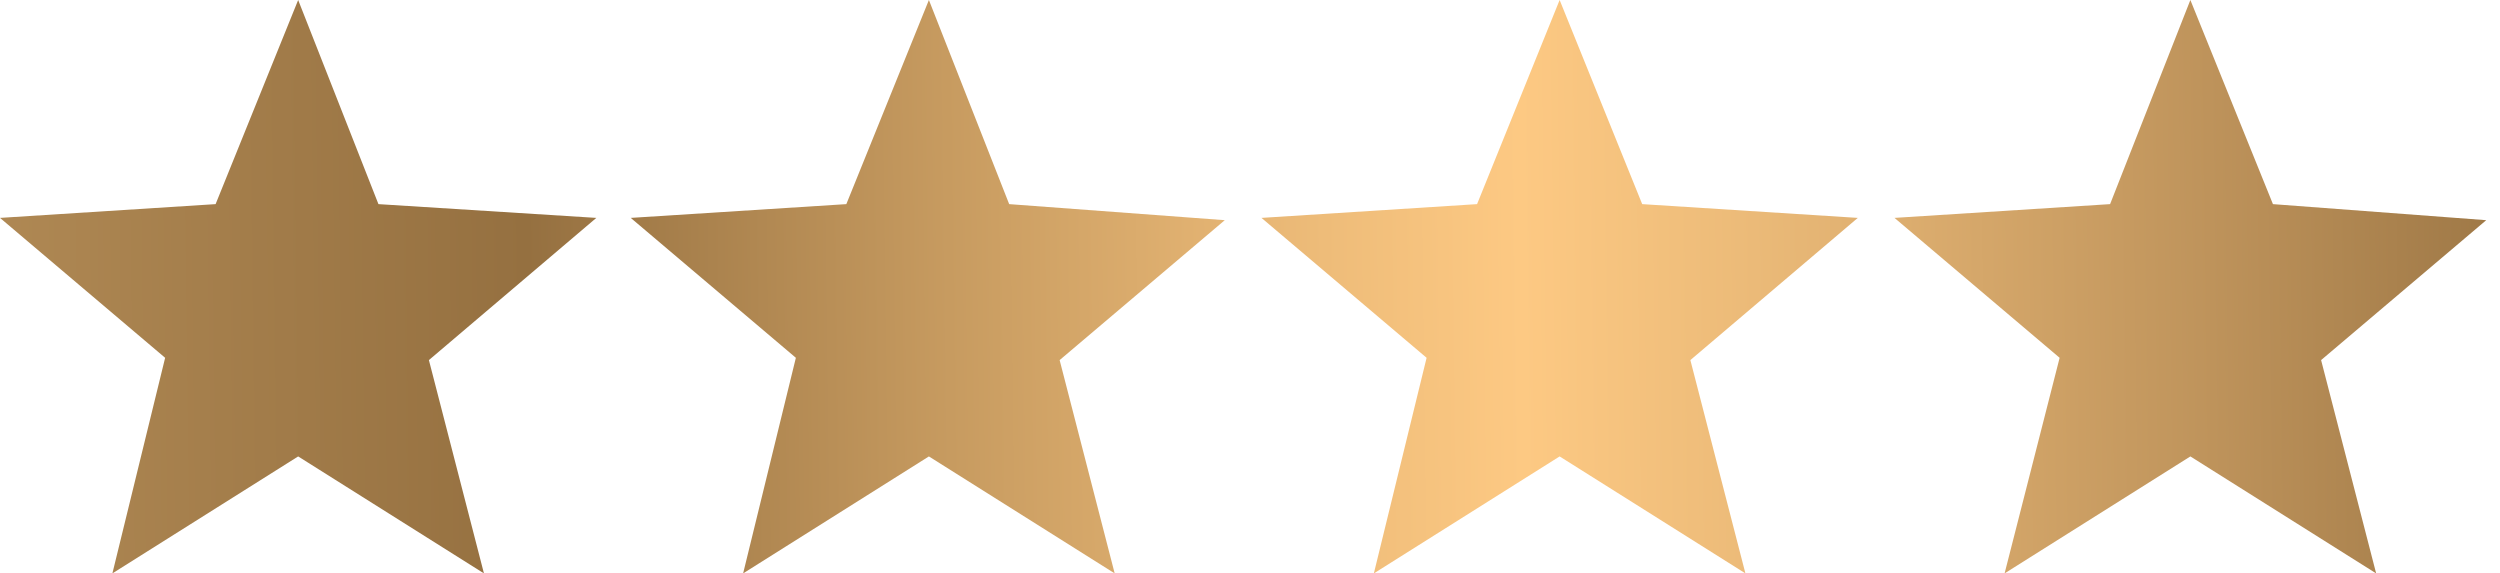
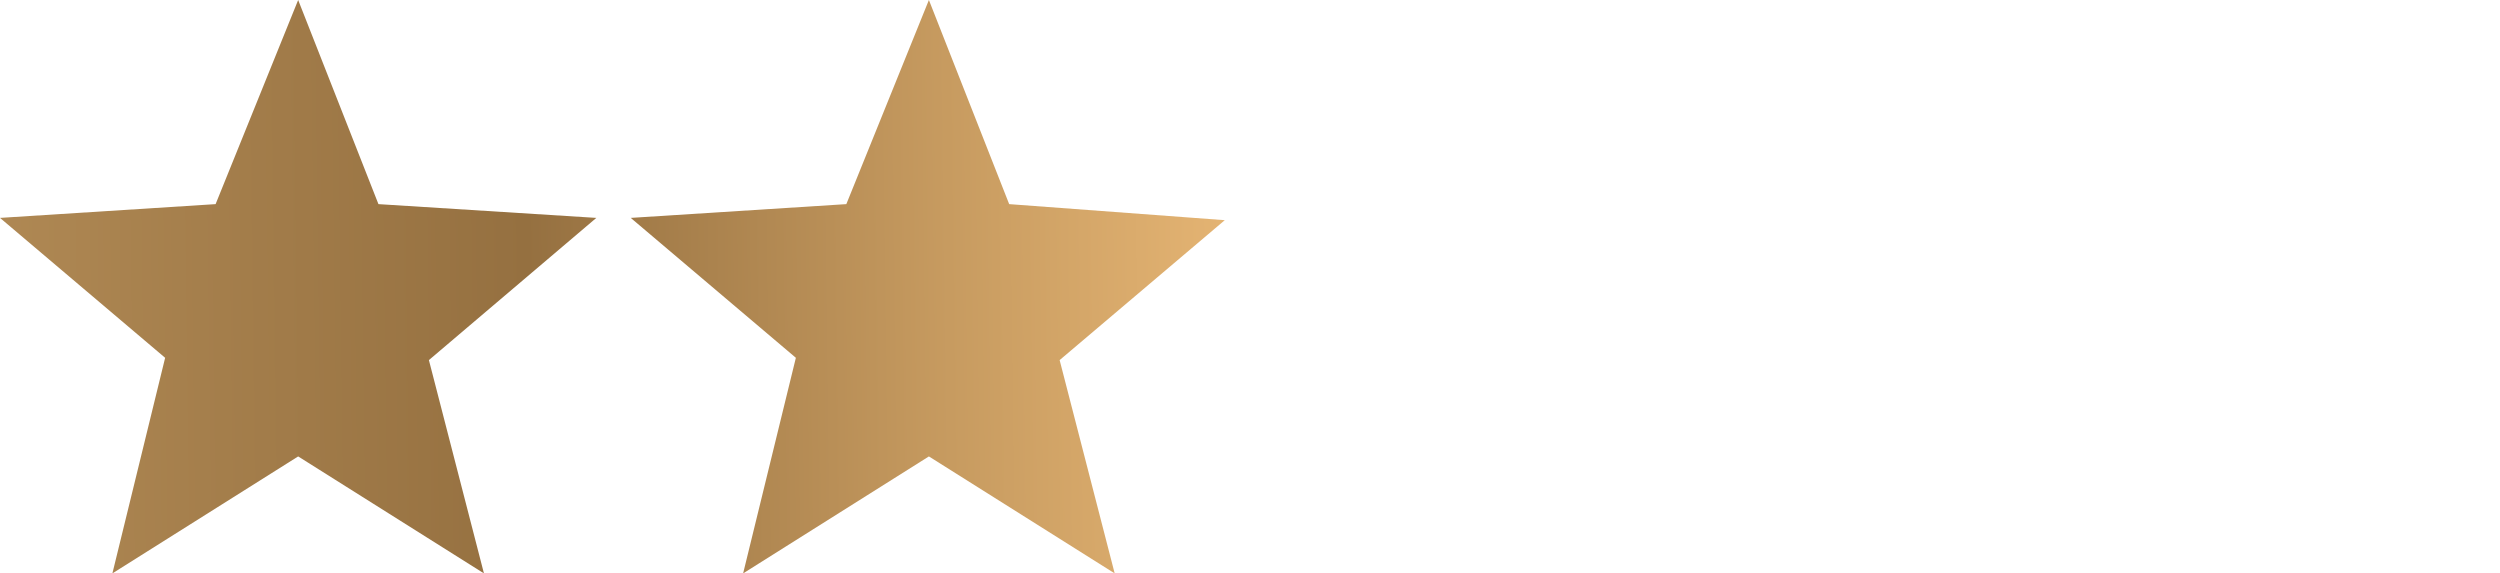
<svg xmlns="http://www.w3.org/2000/svg" version="1.1" id="Layer_1" x="0px" y="0px" viewBox="0 0 109 25" style="enable-background:new 0 0 109 25;" xml:space="preserve">
  <style type="text/css">
	.st0{fill:url(#SVGID_1_);}
	.st1{fill:url(#SVGID_00000111166126378171175550000007094460874357909398_);}
	.st2{fill:url(#SVGID_00000129165433073684686690000016673089989655767479_);}
	.st3{fill:url(#SVGID_00000180330496475710272880000011369976032888620959_);}
</style>
  <g>
    <linearGradient id="SVGID_1_" gradientUnits="userSpaceOnUse" x1="-11.533" y1="12.86" x2="112.641" y2="11.295">
      <stop offset="0" style="stop-color:#BC945D" />
      <stop offset="0.278" style="stop-color:#957040" />
      <stop offset="0.426" style="stop-color:#C79B60" />
      <stop offset="0.558" style="stop-color:#EEBC79" />
      <stop offset="0.627" style="stop-color:#FDC983" />
      <stop offset="0.709" style="stop-color:#EBBA78" />
      <stop offset="0.869" style="stop-color:#BE935B" />
      <stop offset="1" style="stop-color:#957040" />
    </linearGradient>
    <path class="st0" d="M16.5,8.9L13,0L9.4,8.9L0,9.5l7.2,6.1L4.9,25l8.1-5.1l8.1,5.1l-2.4-9.3L26,9.5L16.5,8.9z" />
    <linearGradient id="SVGID_00000062874143282288938320000006349949529718468490_" gradientUnits="userSpaceOnUse" x1="-11.529" y1="13.207" x2="112.645" y2="11.642">
      <stop offset="0" style="stop-color:#BC945D" />
      <stop offset="0.278" style="stop-color:#957040" />
      <stop offset="0.426" style="stop-color:#C79B60" />
      <stop offset="0.558" style="stop-color:#EEBC79" />
      <stop offset="0.627" style="stop-color:#FDC983" />
      <stop offset="0.709" style="stop-color:#EBBA78" />
      <stop offset="0.869" style="stop-color:#BE935B" />
      <stop offset="1" style="stop-color:#957040" />
    </linearGradient>
    <path style="fill:url(#SVGID_00000062874143282288938320000006349949529718468490_);" d="M44,8.9L40.5,0l-3.6,8.9l-9.4,0.6l7.2,6.1   L32.4,25l8.1-5.1l8.1,5.1l-2.4-9.3l7.2-6.1L44,8.9z" />
    <linearGradient id="SVGID_00000081620518776433870690000016658349876557078187_" gradientUnits="userSpaceOnUse" x1="-11.524" y1="13.554" x2="112.65" y2="11.989">
      <stop offset="0" style="stop-color:#BC945D" />
      <stop offset="0.278" style="stop-color:#957040" />
      <stop offset="0.426" style="stop-color:#C79B60" />
      <stop offset="0.558" style="stop-color:#EEBC79" />
      <stop offset="0.627" style="stop-color:#FDC983" />
      <stop offset="0.709" style="stop-color:#EBBA78" />
      <stop offset="0.869" style="stop-color:#BE935B" />
      <stop offset="1" style="stop-color:#957040" />
    </linearGradient>
-     <path style="fill:url(#SVGID_00000081620518776433870690000016658349876557078187_);" d="M71.6,8.9L68,0l-3.6,8.9L55,9.5l7.2,6.1   L59.9,25l8.1-5.1l8.1,5.1l-2.4-9.3L81,9.5L71.6,8.9z" />
    <linearGradient id="SVGID_00000086692854195077844330000012477647777850643624_" gradientUnits="userSpaceOnUse" x1="-11.52" y1="13.9" x2="112.654" y2="12.335">
      <stop offset="0" style="stop-color:#BC945D" />
      <stop offset="0.278" style="stop-color:#957040" />
      <stop offset="0.426" style="stop-color:#C79B60" />
      <stop offset="0.558" style="stop-color:#EEBC79" />
      <stop offset="0.627" style="stop-color:#FDC983" />
      <stop offset="0.709" style="stop-color:#EBBA78" />
      <stop offset="0.869" style="stop-color:#BE935B" />
      <stop offset="1" style="stop-color:#957040" />
    </linearGradient>
-     <path style="fill:url(#SVGID_00000086692854195077844330000012477647777850643624_);" d="M99.1,8.9L95.5,0L92,8.9l-9.4,0.6l7.2,6.1   L87.4,25l8.1-5.1l8.1,5.1l-2.4-9.3l7.2-6.1L99.1,8.9z" />
  </g>
</svg>